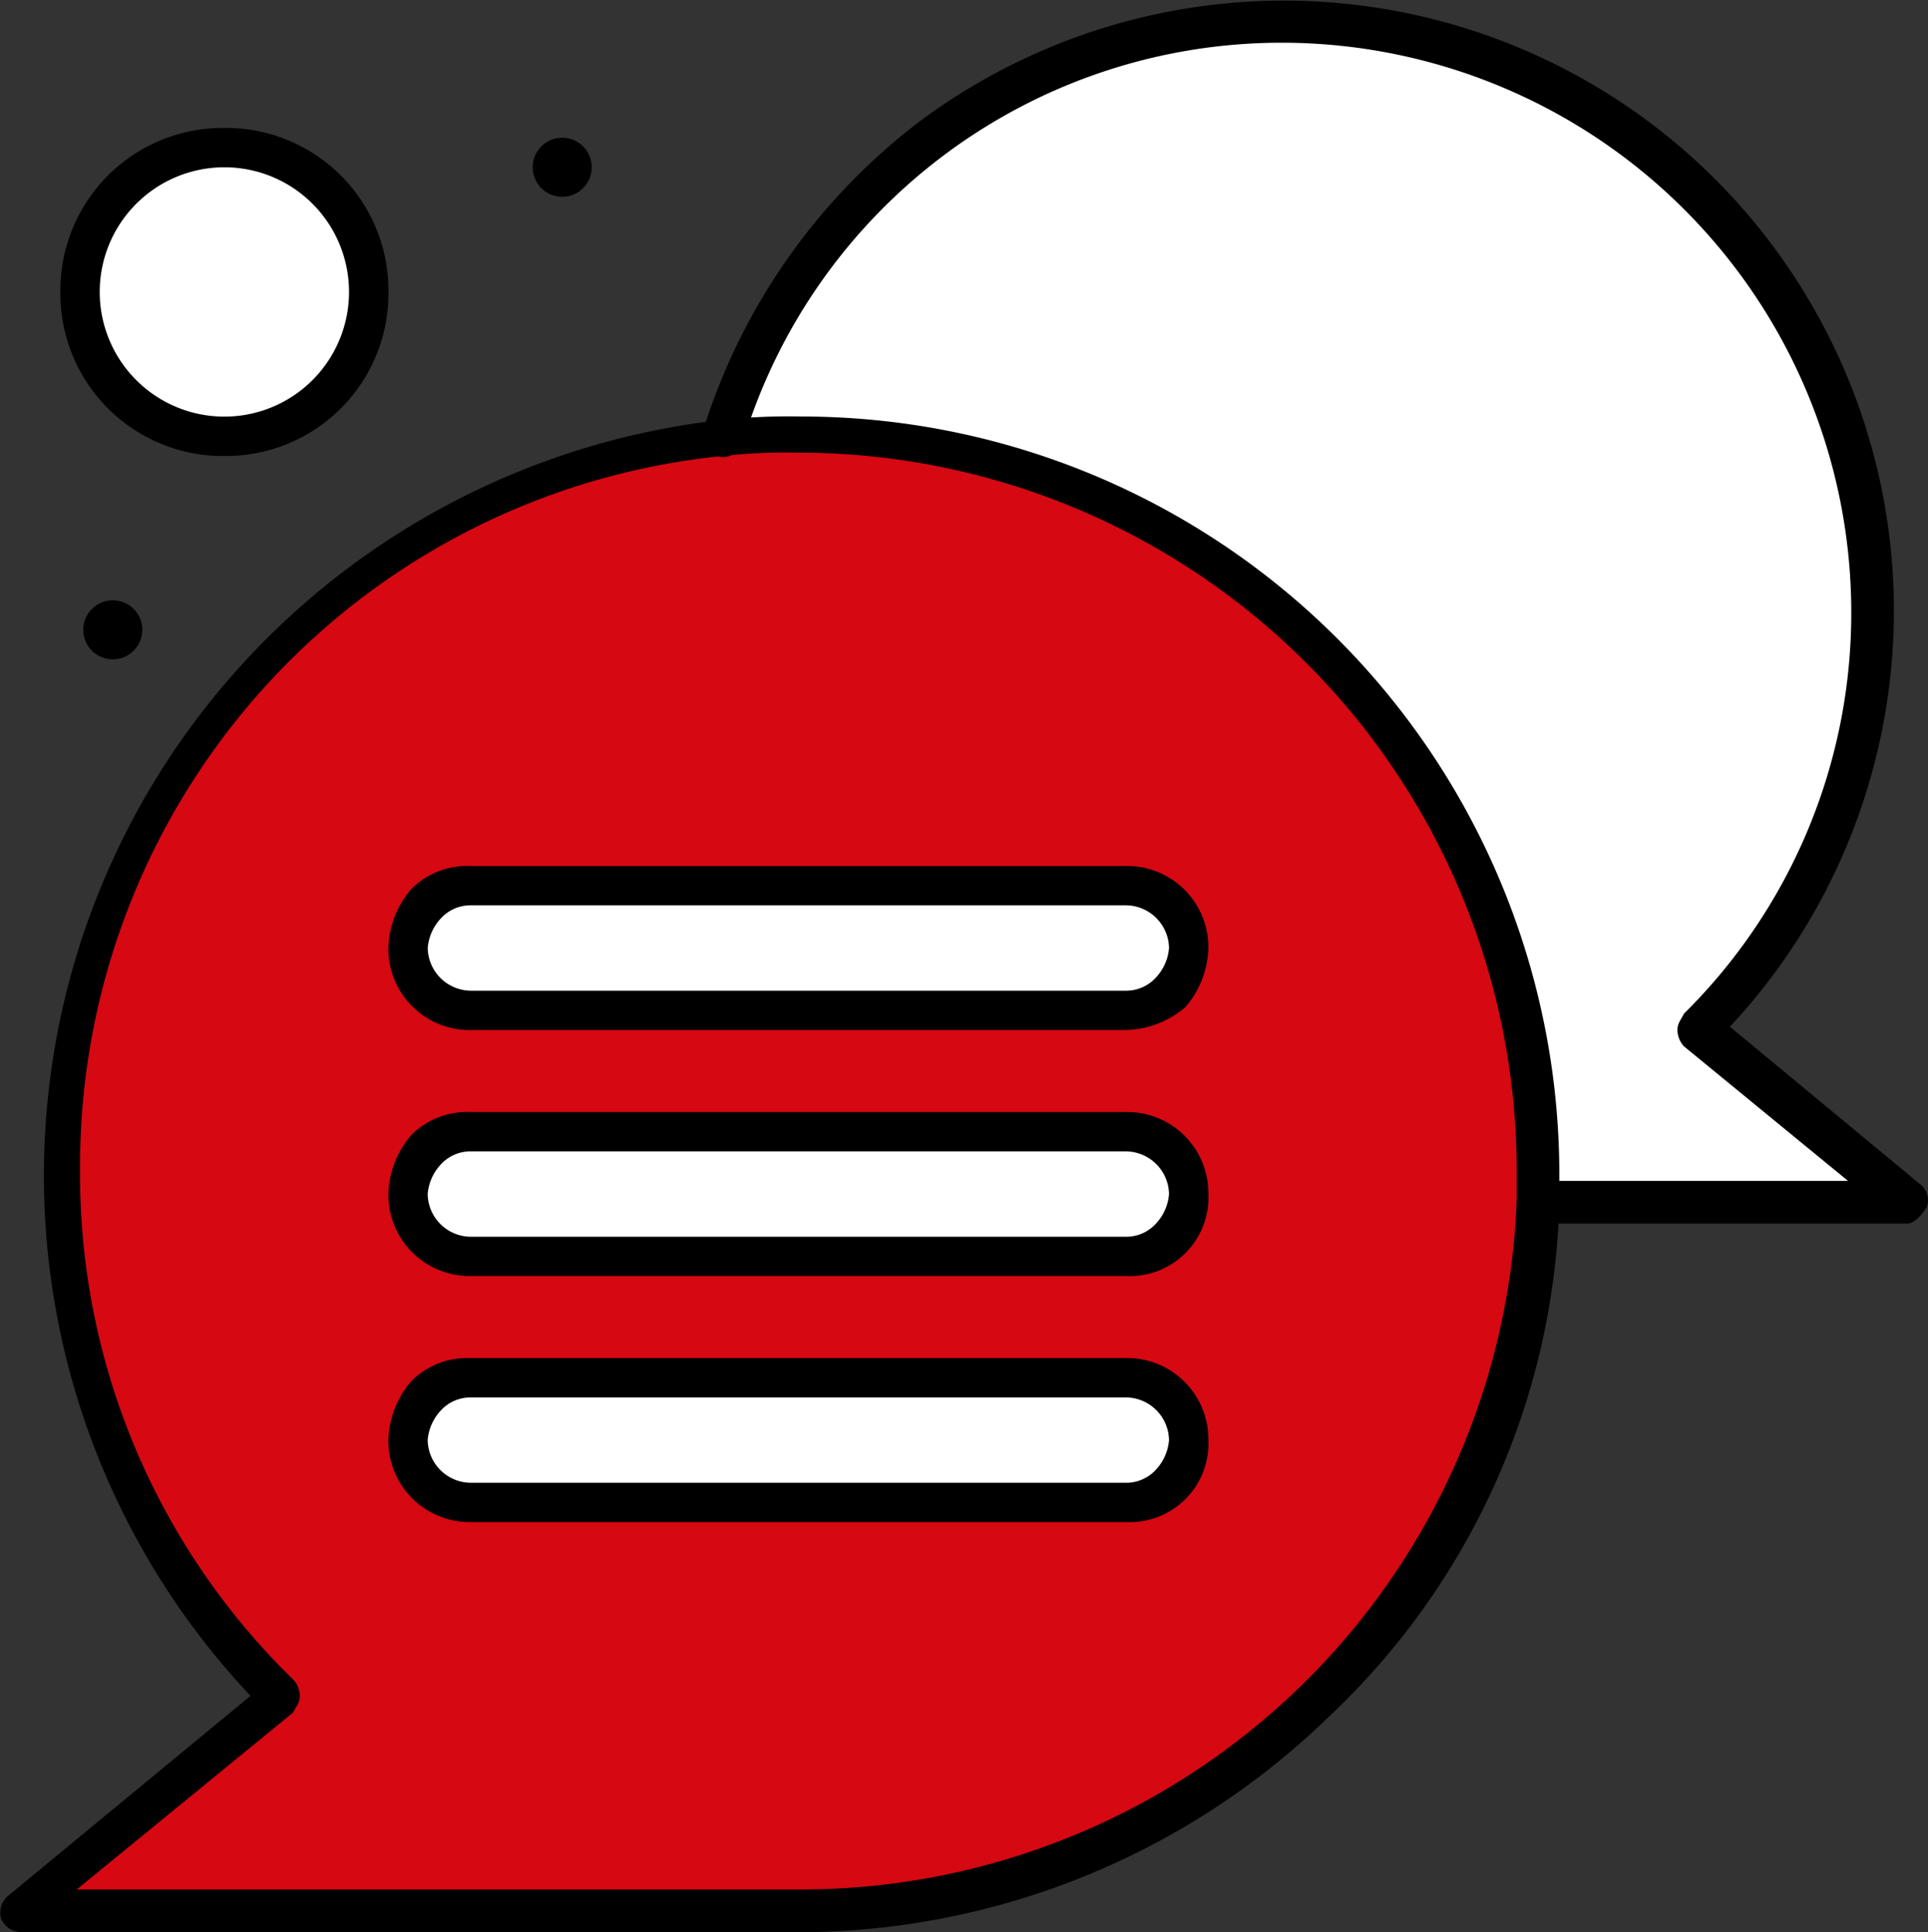
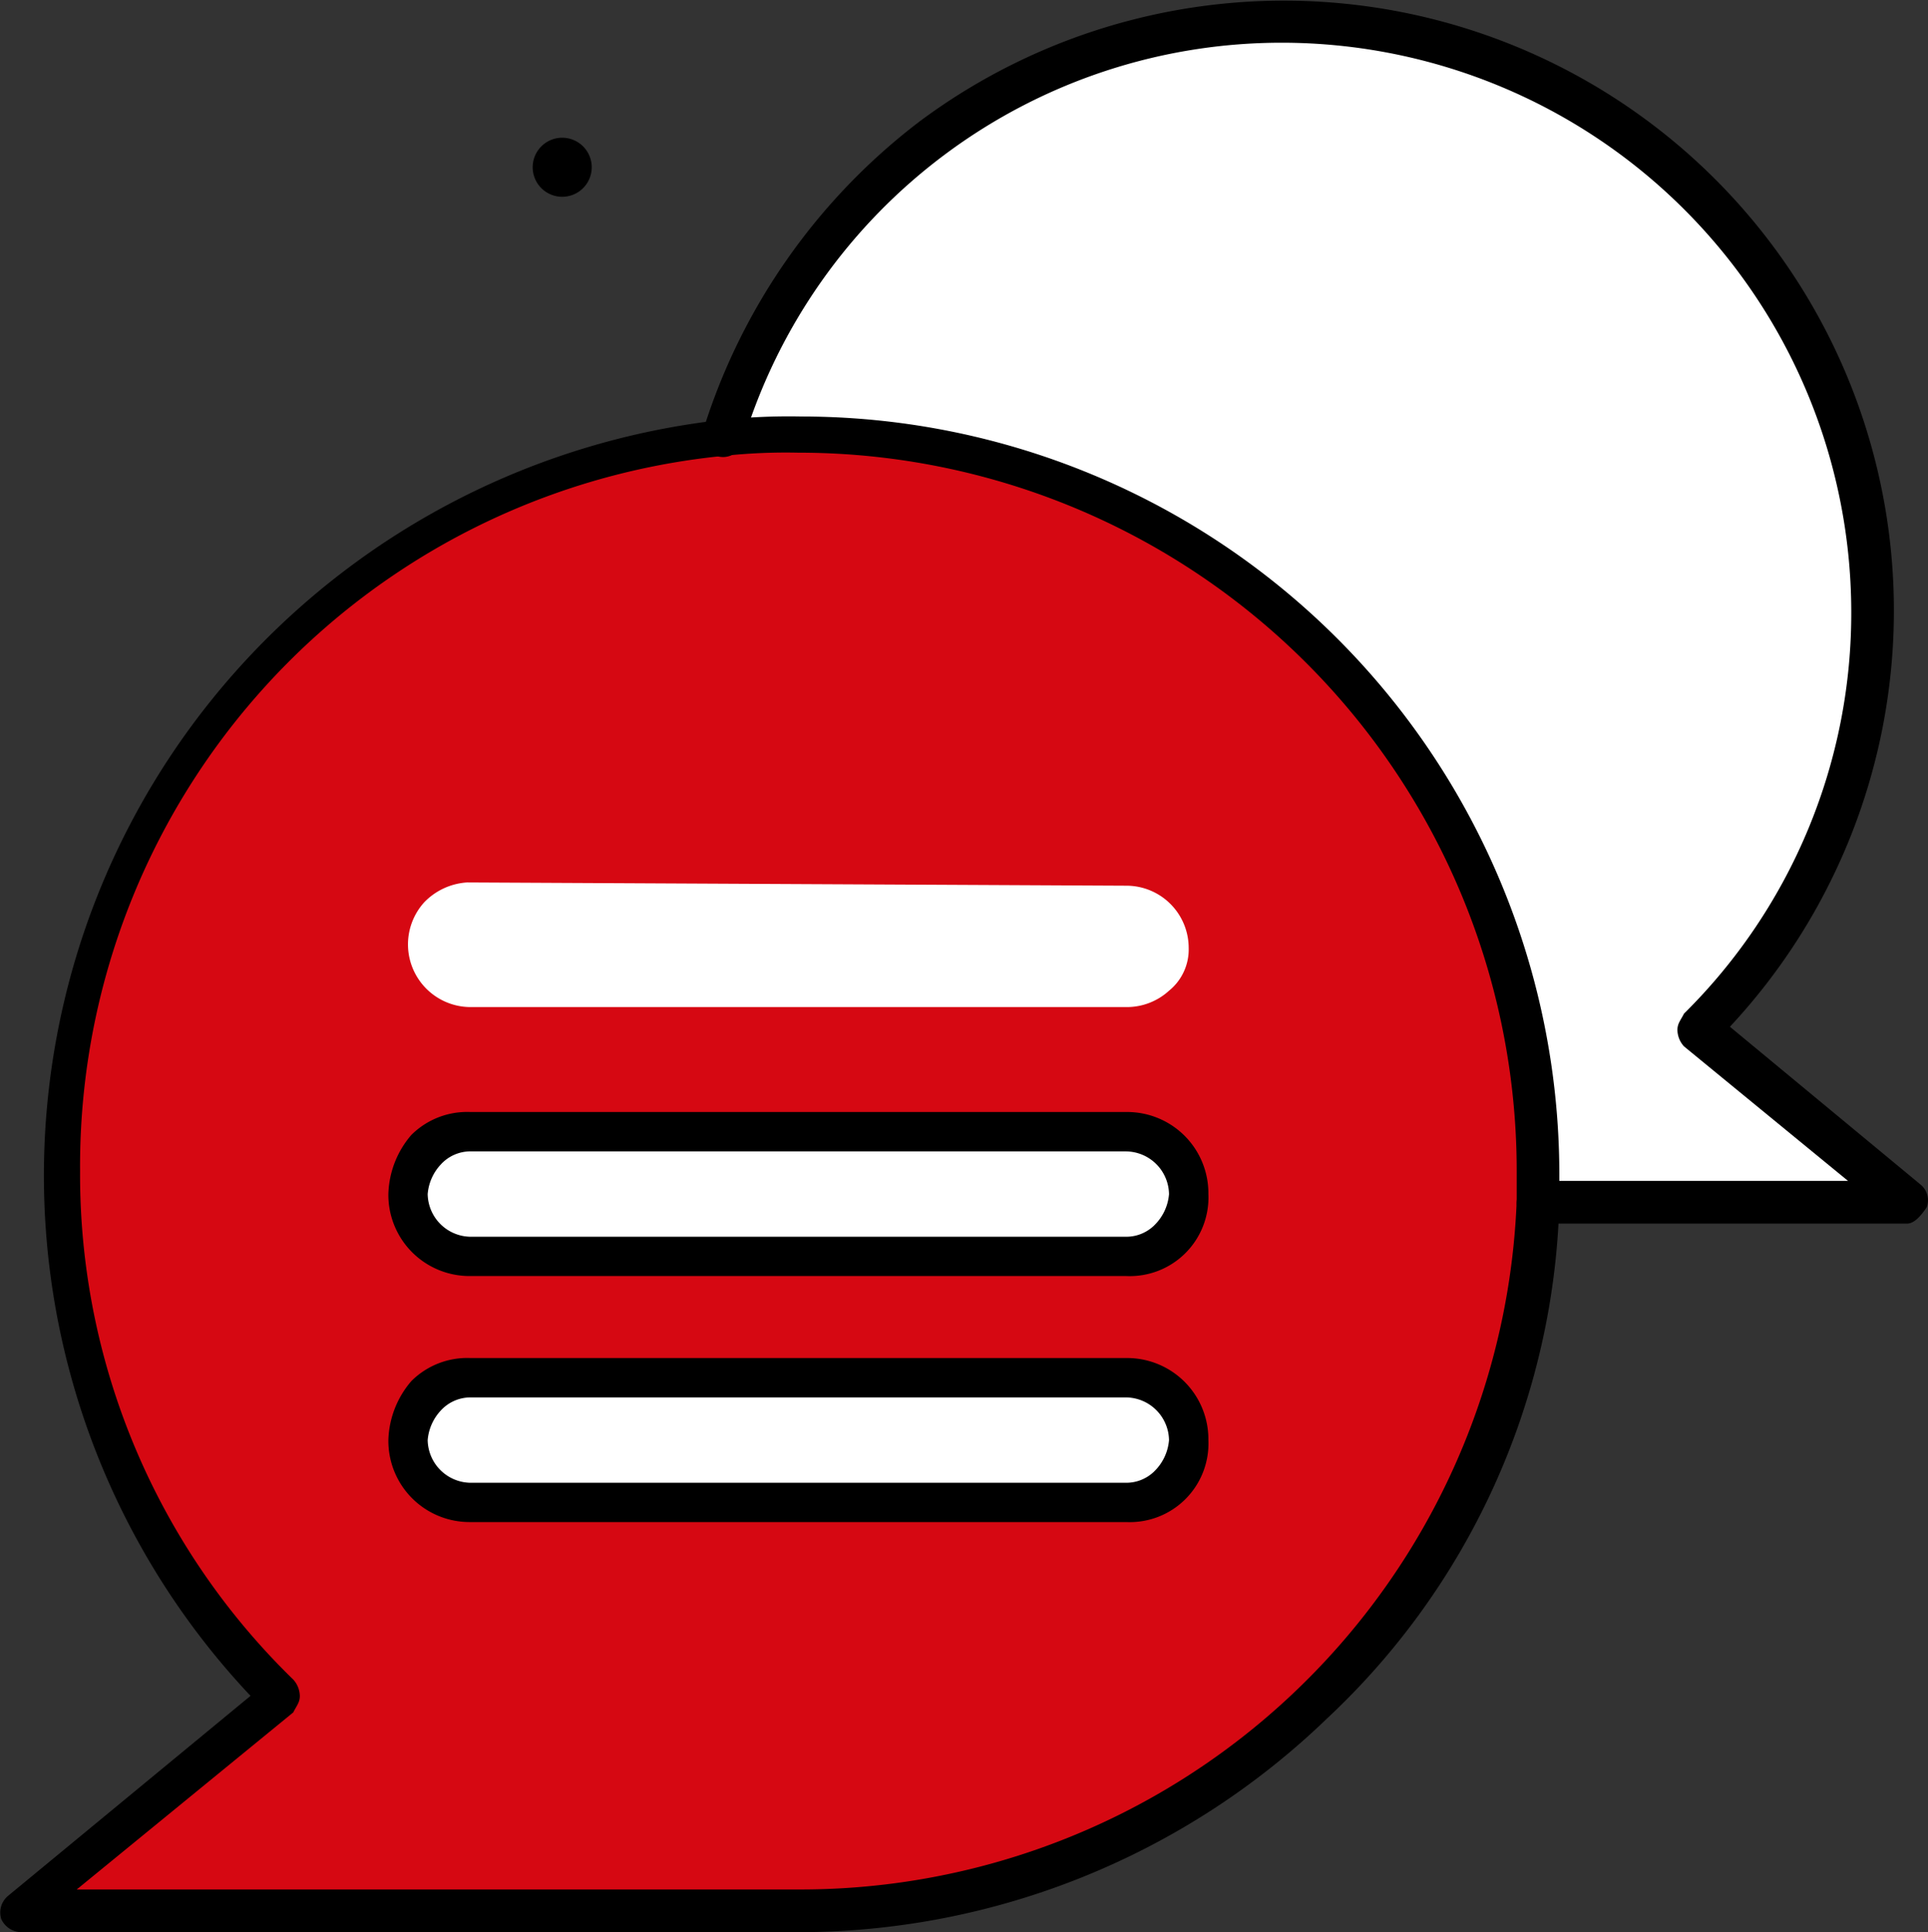
<svg xmlns="http://www.w3.org/2000/svg" width="72.232" height="72.382" viewBox="0 0 72.232 72.382">
  <rect x="0" y="0" width="72.232" height="72.382" fill="#333333" stroke="none" />
  <defs>
    <clipPath id="clip-path">
      <rect id="Retângulo_3289" data-name="Retângulo 3289" width="72.232" height="72.382" fill="none" />
    </clipPath>
  </defs>
  <g id="_01_fale" data-name="01_fale" transform="translate(0 0)">
    <g id="Grupo_7941" data-name="Grupo 7941" transform="translate(0 0)" clip-path="url(#clip-path)">
      <path id="Caminho_9172" data-name="Caminho 9172" d="M66.583,44.8H52.7A27.618,27.618,0,0,0,22.221,16.291,22,22,0,0,1,65.232,22.8a21.606,21.606,0,0,1-6.512,15.607Z" transform="translate(4.864 0.176)" fill="#fff" />
      <path id="Caminho_9173" data-name="Caminho 9173" d="M29.769,68.71H.644l9.708-7.989A27.633,27.633,0,1,1,29.769,68.71" transform="translate(0.141 2.935)" fill="#d60812" />
      <path id="Caminho_9174" data-name="Caminho 9174" d="M39.454,27.244a2.334,2.334,0,0,1,2.335,2.334,1.985,1.985,0,0,1-.737,1.6,2.34,2.34,0,0,1-1.6.613H14.876a2.348,2.348,0,0,1-1.721-3.932,2.443,2.443,0,0,1,1.6-.737Z" transform="translate(2.745 5.936)" fill="#fff" />
      <path id="Caminho_9175" data-name="Caminho 9175" d="M39.454,34.805a2.334,2.334,0,0,1,2.335,2.335,1.98,1.98,0,0,1-.737,1.6,2.336,2.336,0,0,1-1.6.616H14.876a2.349,2.349,0,0,1-1.721-3.933,2.443,2.443,0,0,1,1.6-.737Z" transform="translate(2.745 7.591)" fill="#fff" />
      <path id="Caminho_9176" data-name="Caminho 9176" d="M39.454,42.367A2.334,2.334,0,0,1,41.789,44.7a1.985,1.985,0,0,1-.737,1.6,2.347,2.347,0,0,1-1.6.614H14.876a2.349,2.349,0,0,1-1.721-3.933,2.436,2.436,0,0,1,1.6-.736Z" transform="translate(2.745 9.246)" fill="#fff" />
      <path id="Caminho_9177" data-name="Caminho 9177" d="M17.479,4.234A1.106,1.106,0,1,1,16.373,5.34a1.106,1.106,0,0,1,1.106-1.106" transform="translate(3.584 0.926)" />
-       <path id="Caminho_9178" data-name="Caminho 9178" d="M7.866,4.537A5.408,5.408,0,1,1,2.459,9.945,5.408,5.408,0,0,1,7.866,4.537" transform="translate(0.538 0.993)" fill="#fff" />
-       <path id="Caminho_9179" data-name="Caminho 9179" d="M3.666,18.45A1.106,1.106,0,1,1,2.56,19.556,1.105,1.105,0,0,1,3.666,18.45" transform="translate(0.56 4.038)" />
      <path id="Caminho_9180" data-name="Caminho 9180" d="M66.722,45.837H52.835A.793.793,0,0,1,52.1,45.1a.813.813,0,0,1,.737-.861H64.511L58.366,39.2a.934.934,0,0,1-.247-.614c0-.246.123-.368.247-.614a21.093,21.093,0,0,0,6.266-15.117A21.346,21.346,0,0,0,43.373,1.6,21.091,21.091,0,0,0,23.1,16.59a.777.777,0,0,1-1.475-.491A23.216,23.216,0,0,1,29.732,4.546,22.851,22.851,0,0,1,60.086,38.464l7.127,5.9a.759.759,0,0,1,.246.861c-.246.369-.491.614-.737.614" transform="translate(4.725 0)" />
      <path id="Caminho_9181" data-name="Caminho 9181" d="M29.91,69.581H.786a.835.835,0,0,1-.739-.492.814.814,0,0,1,.246-.861l9.093-7.5a28.412,28.412,0,0,1-.368-38.587,28.643,28.643,0,0,1,18.065-9.217,23.634,23.634,0,0,1,2.95-.123A28.4,28.4,0,0,1,58.42,41.192V42.3A27.444,27.444,0,0,1,49.7,61.592,28.519,28.519,0,0,1,29.91,69.581m-27.035-1.6H29.91A26.848,26.848,0,0,0,56.823,42.175V41.069A26.906,26.906,0,0,0,29.91,14.156a21.718,21.718,0,0,0-2.827.123A26.73,26.73,0,0,0,3,41.069a26.377,26.377,0,0,0,7.987,19.049.937.937,0,0,1,.246.614c0,.246-.123.369-.246.616Z" transform="translate(0 2.802)" />
      <path id="Caminho_9182" data-name="Caminho 9182" d="M39.586,40.322H15.009a3.041,3.041,0,0,1-3.072-3.072,3.534,3.534,0,0,1,.859-2.212,2.962,2.962,0,0,1,2.212-.861H39.586a3.043,3.043,0,0,1,3.073,3.073,2.946,2.946,0,0,1-3.073,3.072m-24.578-4.67a1.5,1.5,0,0,0-1.107.491,1.836,1.836,0,0,0-.491,1.107,1.626,1.626,0,0,0,1.6,1.6H39.586a1.5,1.5,0,0,0,1.107-.491,1.832,1.832,0,0,0,.491-1.106,1.627,1.627,0,0,0-1.6-1.6Z" transform="translate(2.613 7.481)" />
-       <path id="Caminho_9183" data-name="Caminho 9183" d="M39.586,32.761H15.009a3.041,3.041,0,0,1-3.072-3.072,3.534,3.534,0,0,1,.859-2.212,2.962,2.962,0,0,1,2.212-.861H39.586a3.043,3.043,0,0,1,3.073,3.073A3.535,3.535,0,0,1,41.8,31.9a3.534,3.534,0,0,1-2.212.859m-24.578-4.67a1.5,1.5,0,0,0-1.107.491,1.836,1.836,0,0,0-.491,1.107,1.627,1.627,0,0,0,1.6,1.6H39.586a1.5,1.5,0,0,0,1.107-.492,1.832,1.832,0,0,0,.491-1.106,1.627,1.627,0,0,0-1.6-1.6Z" transform="translate(2.613 5.826)" />
      <path id="Caminho_9184" data-name="Caminho 9184" d="M39.586,47.884H15.009a3.041,3.041,0,0,1-3.072-3.072A3.534,3.534,0,0,1,12.8,42.6a2.962,2.962,0,0,1,2.212-.861H39.586a3.043,3.043,0,0,1,3.073,3.073,2.946,2.946,0,0,1-3.073,3.072m-24.578-4.67a1.509,1.509,0,0,0-1.107.491,1.839,1.839,0,0,0-.491,1.107,1.627,1.627,0,0,0,1.6,1.6H39.586a1.5,1.5,0,0,0,1.107-.491,1.839,1.839,0,0,0,.491-1.107,1.627,1.627,0,0,0-1.6-1.6Z" transform="translate(2.613 9.136)" />
-       <path id="Caminho_9185" data-name="Caminho 9185" d="M8,16.222a6.085,6.085,0,0,1-6.144-6.144A6.084,6.084,0,0,1,8,3.933a6.085,6.085,0,0,1,6.146,6.144A6.086,6.086,0,0,1,8,16.222M8,5.407a4.67,4.67,0,1,0,4.67,4.671A4.668,4.668,0,0,0,8,5.407" transform="translate(0.406 0.86)" />
    </g>
  </g>
</svg>